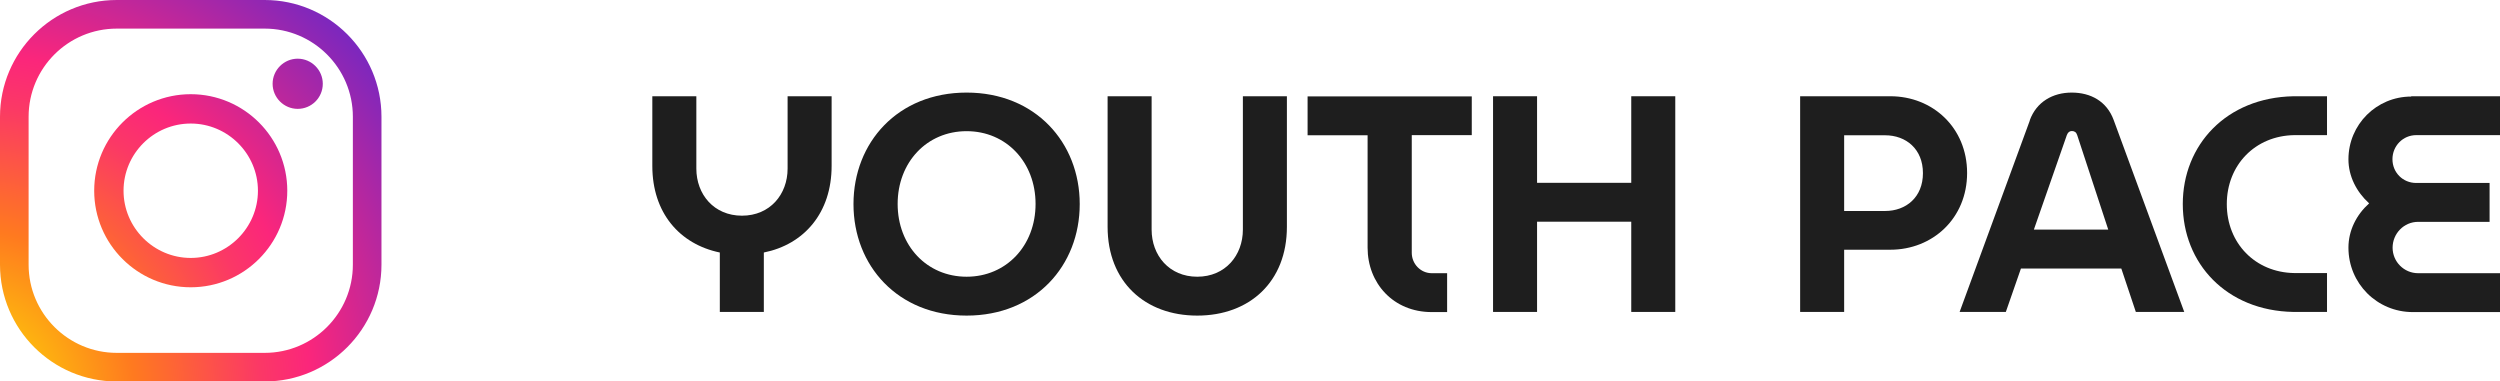
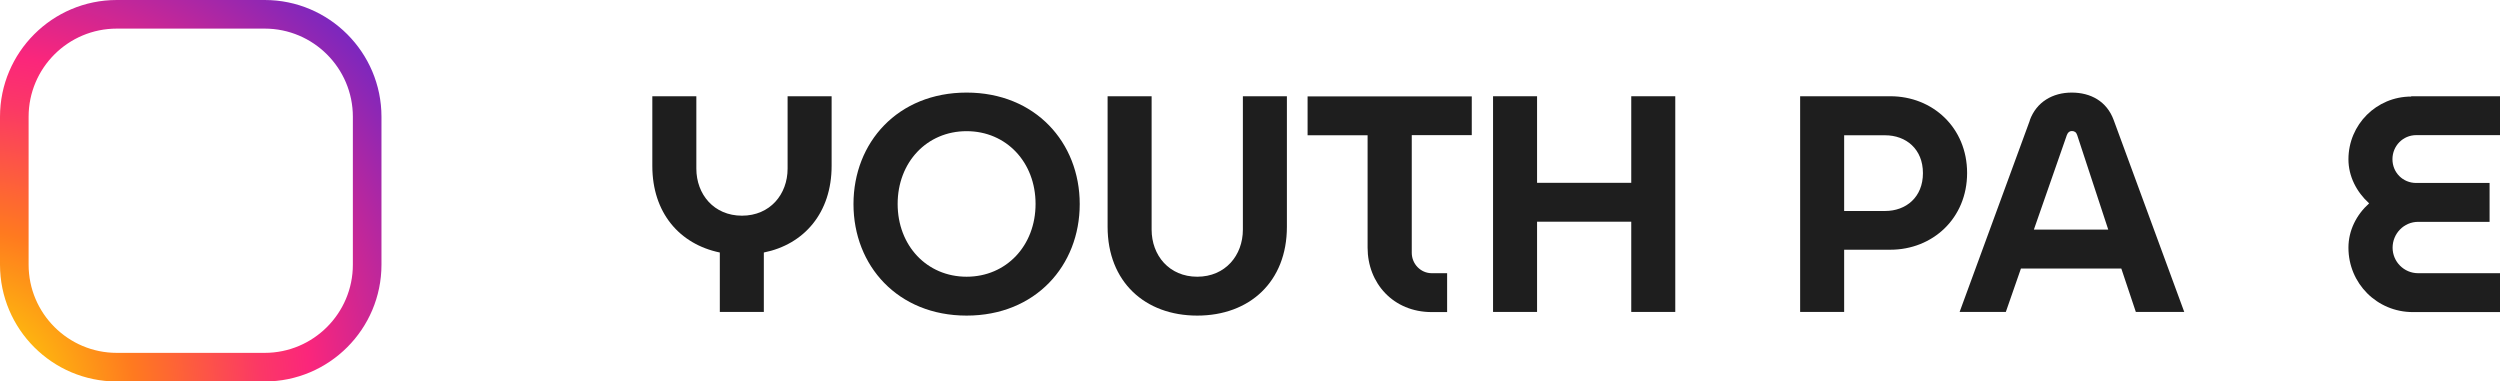
<svg xmlns="http://www.w3.org/2000/svg" xmlns:xlink="http://www.w3.org/1999/xlink" id="_レイヤー_2" viewBox="0 0 170.39 26">
  <defs>
    <style>.cls-1{fill:#1e1e1e;}.cls-2{fill:url(#Degradado_sin_nombre_3-2);}.cls-3{fill:url(#Degradado_sin_nombre_3-3);}.cls-4{fill:url(#Degradado_sin_nombre_3);}</style>
    <radialGradient id="Degradado_sin_nombre_3" cx="-2.27" cy="26.72" fx="-2.27" fy="26.72" r="49.92" gradientTransform="translate(-.14 1.48) scale(.96)" gradientUnits="userSpaceOnUse">
      <stop offset="0" stop-color="#fcec00" />
      <stop offset=".24" stop-color="#ff7a1f" />
      <stop offset=".29" stop-color="#fe6831" />
      <stop offset=".42" stop-color="#fb3866" />
      <stop offset=".49" stop-color="#fb267b" />
      <stop offset="1" stop-color="#0029ff" />
    </radialGradient>
    <radialGradient id="Degradado_sin_nombre_3-2" cx="-2.27" cy="26.72" fx="-2.27" fy="26.72" r="49.92" xlink:href="#Degradado_sin_nombre_3" />
    <radialGradient id="Degradado_sin_nombre_3-3" cx="-2.27" cy="26.72" fx="-2.27" fy="26.72" r="49.92" xlink:href="#Degradado_sin_nombre_3" />
  </defs>
  <g id="layout">
    <path class="cls-1" d="M47.46,6.56v4.93c0,1.76,1.2,3.21,3.11,3.21s3.11-1.45,3.11-3.21v-4.93h3v4.75c0,3.19-1.87,5.35-4.62,5.9v4.05h-3v-4.05c-2.75-.57-4.6-2.71-4.6-5.9v-4.75h3Z" />
    <path class="cls-1" d="M65.88,6.31c4.68,0,7.71,3.4,7.71,7.6s-3.02,7.6-7.71,7.6-7.71-3.4-7.71-7.6,3.02-7.6,7.71-7.6ZM65.88,18.86c2.71,0,4.7-2.12,4.7-4.96s-1.99-4.96-4.7-4.96-4.7,2.12-4.7,4.96,1.99,4.96,4.7,4.96Z" />
    <path class="cls-1" d="M78.49,6.56v9.09c0,1.76,1.2,3.21,3.11,3.21s3.11-1.45,3.11-3.21V6.56h3v8.9c0,3.74-2.54,6.05-6.11,6.05s-6.11-2.31-6.11-6.05V6.56h3Z" />
    <path class="cls-1" d="M100.31,6.56v2.65h-4.09v8.02c0,.76.61,1.39,1.36,1.39h1.05v2.65h-1.05c-2.62,0-4.37-1.97-4.37-4.39v-7.66h-4.09v-2.65h11.19Z" />
    <path class="cls-1" d="M101.76,21.26V6.56h3v5.9h6.42v-5.9h3v14.7h-3v-6.15h-6.42v6.15h-3Z" />
    <path class="cls-1" d="M122.69,6.56h6.15c2.88,0,5.23,2.14,5.23,5.23s-2.35,5.23-5.23,5.23h-3.15v4.24h-3V6.56ZM125.69,9.21v5.17h2.79c1.43,0,2.58-.94,2.58-2.58s-1.15-2.58-2.58-2.58h-2.79Z" />
    <path class="cls-1" d="M138.34,8.2c.46-1.26,1.57-1.89,2.86-1.89s2.39.59,2.86,1.87l4.81,13.08h-3.3l-.99-2.96h-6.84l-1.03,2.96h-3.15l4.79-13.06ZM138.63,15.65h5.06l-2.12-6.45c-.06-.19-.19-.27-.36-.27s-.27.1-.34.27l-2.25,6.45Z" />
-     <path class="cls-1" d="M156.31,6.56h2.29v2.65h-2.23c-2.67.04-4.6,2.04-4.6,4.7s1.93,4.66,4.6,4.7h2.23v2.65h-2.29c-4.58-.08-7.54-3.32-7.54-7.35s2.96-7.26,7.54-7.35Z" />
    <path class="cls-1" d="M164.34,6.56h6.05v2.65h-5.71c-.9,0-1.62.73-1.62,1.64s.71,1.62,1.62,1.62h5v2.65h-4.87c-.97,0-1.74.8-1.74,1.76s.78,1.74,1.74,1.74h5.58v2.65h-5.94c-2.44,0-4.39-1.95-4.39-4.39,0-1.18.55-2.25,1.41-3.02-.86-.78-1.41-1.85-1.41-3,0-2.37,1.91-4.28,4.28-4.28Z" />
    <path class="cls-4" d="M18.04,26H7.96c-4.39,0-7.96-3.57-7.96-7.96V7.96C0,3.57,3.57,0,7.96,0h10.08c4.39,0,7.96,3.57,7.96,7.96v10.08c0,4.39-3.57,7.96-7.96,7.96ZM7.96,1.95C4.64,1.95,1.95,4.64,1.95,7.96v10.08c0,3.32,2.7,6.01,6.01,6.01h10.08c3.32,0,6.01-2.7,6.01-6.01V7.96c0-3.32-2.7-6.01-6.01-6.01H7.96Z" />
-     <path class="cls-2" d="M13,19.58c-3.63,0-6.58-2.95-6.58-6.58s2.95-6.58,6.58-6.58,6.58,2.95,6.58,6.58-2.95,6.58-6.58,6.58ZM13,8.42c-2.53,0-4.58,2.06-4.58,4.58s2.06,4.58,4.58,4.58,4.58-2.06,4.58-4.58-2.06-4.58-4.58-4.58Z" />
-     <path class="cls-3" d="M22,5.71c0,.95-.77,1.71-1.71,1.71s-1.71-.77-1.71-1.71.77-1.71,1.71-1.71,1.71.77,1.71,1.71Z" />
  </g>
</svg>